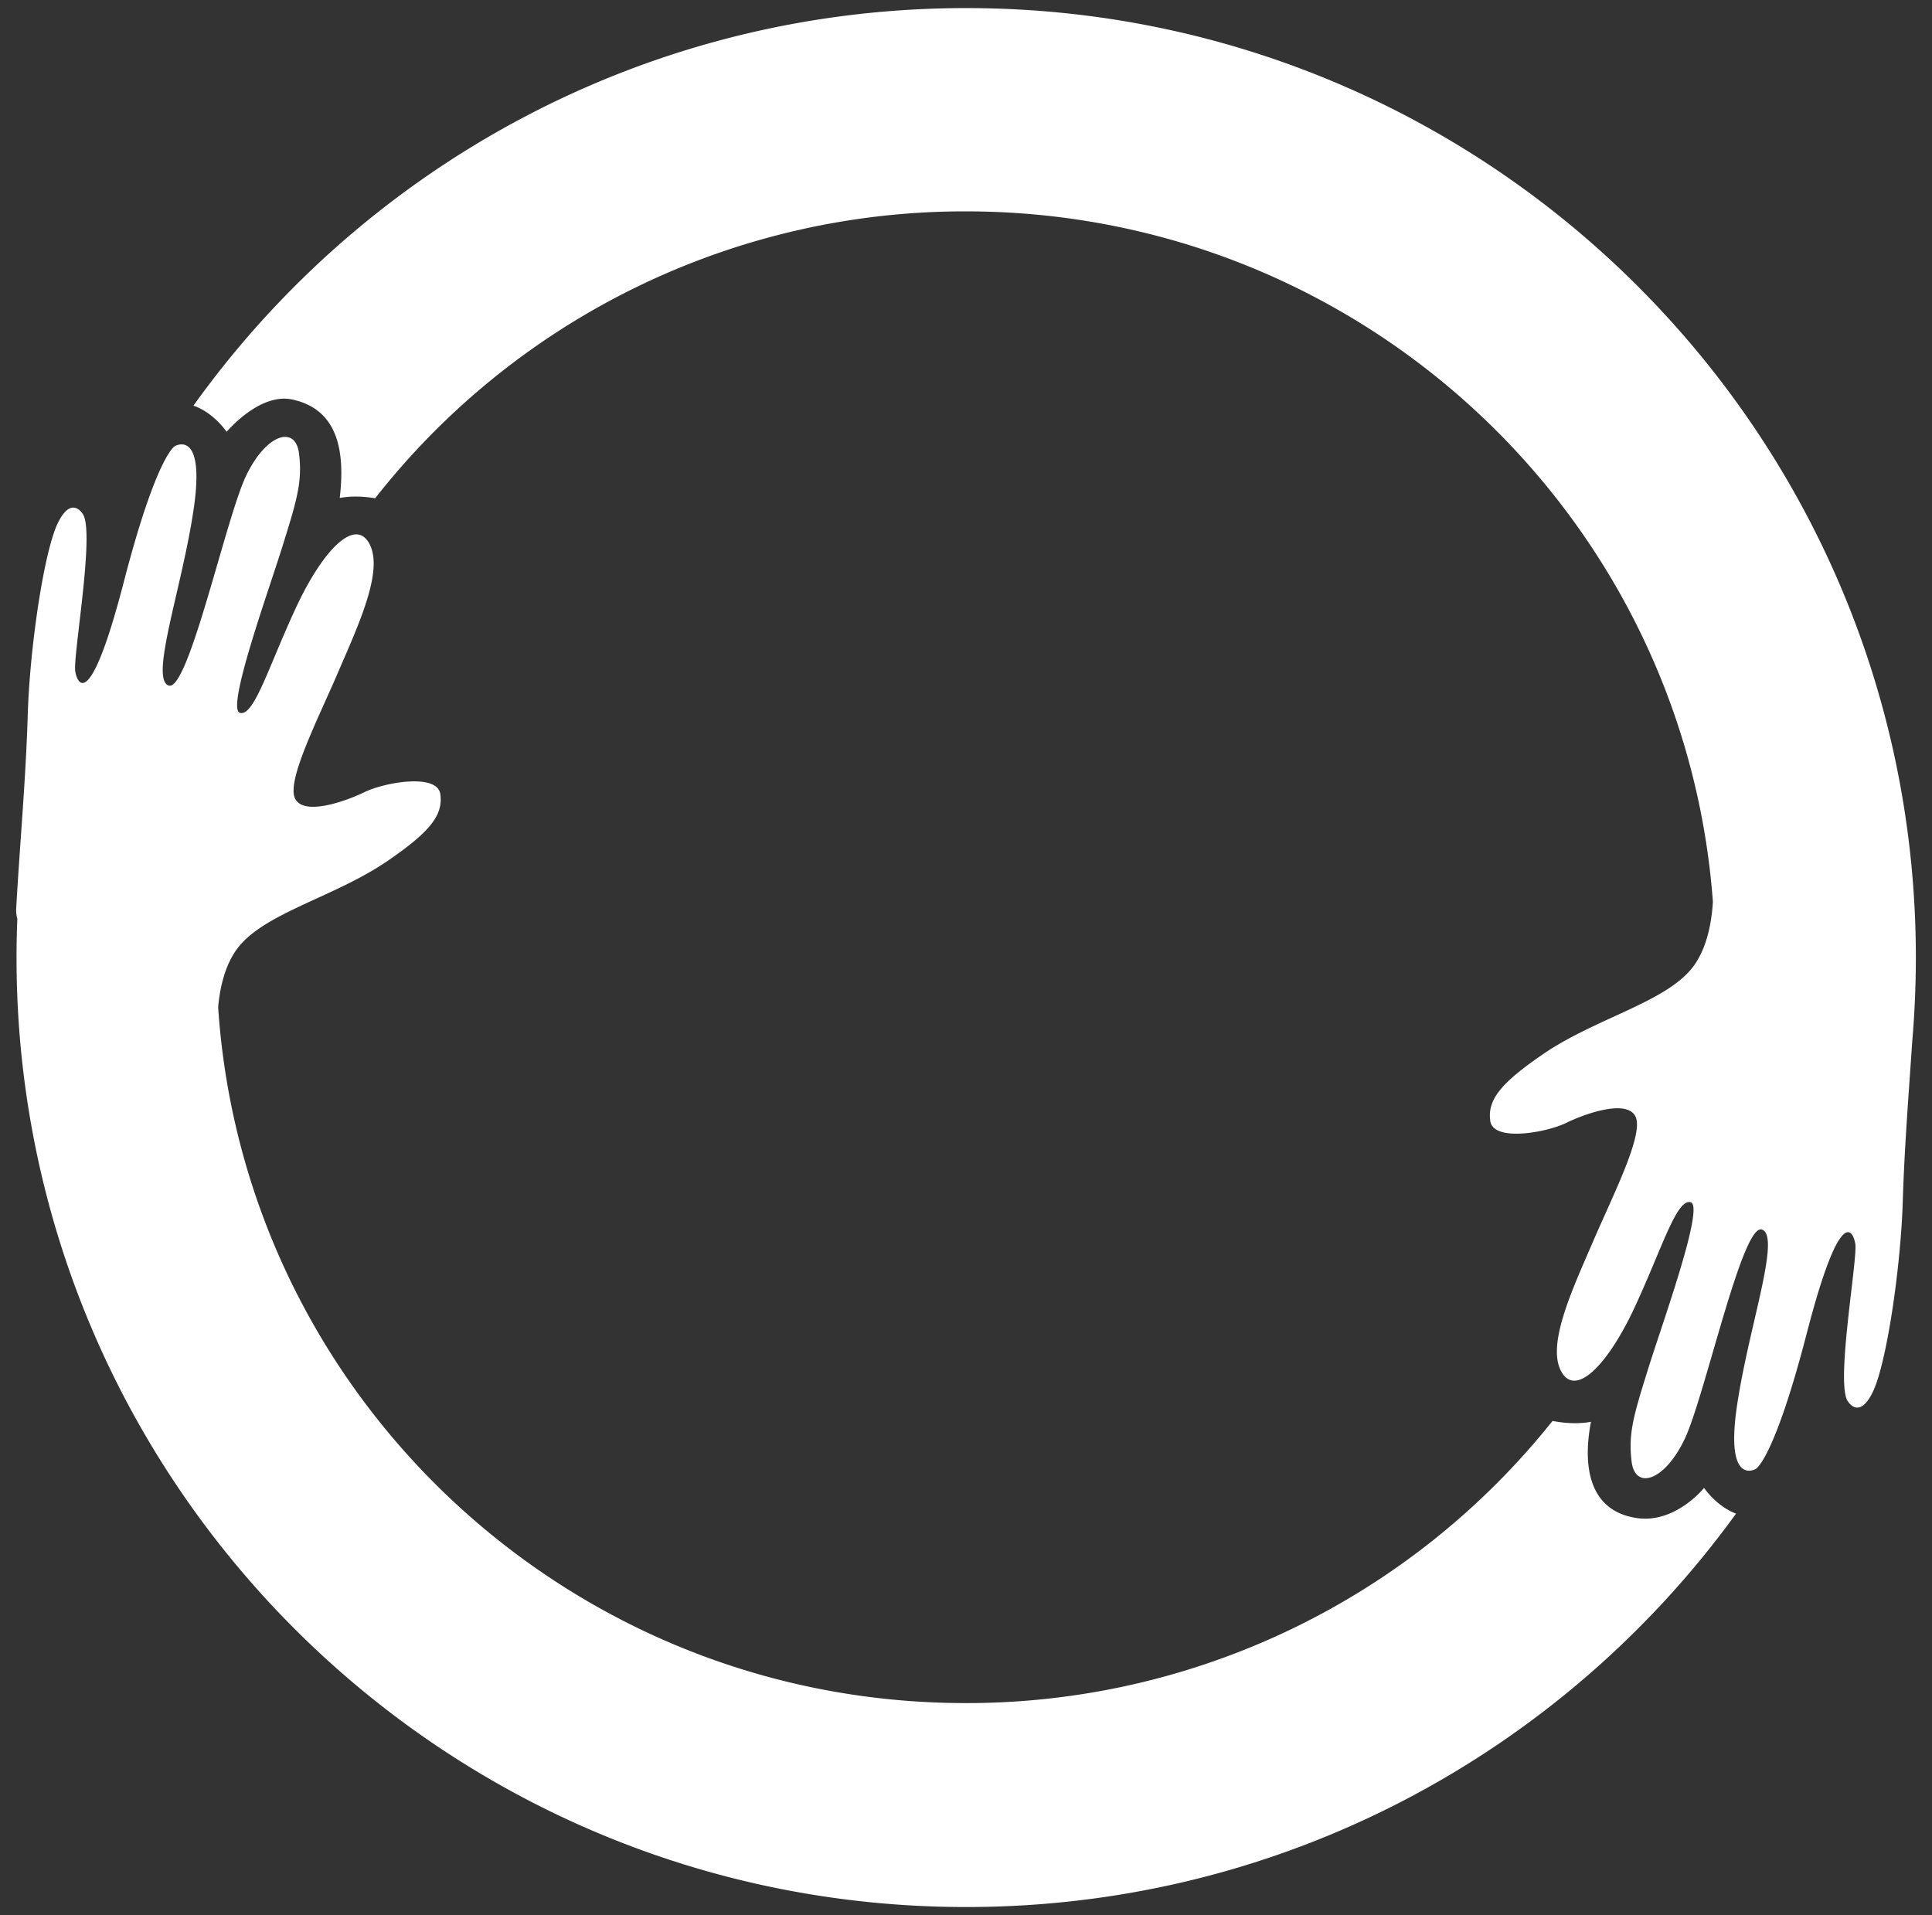
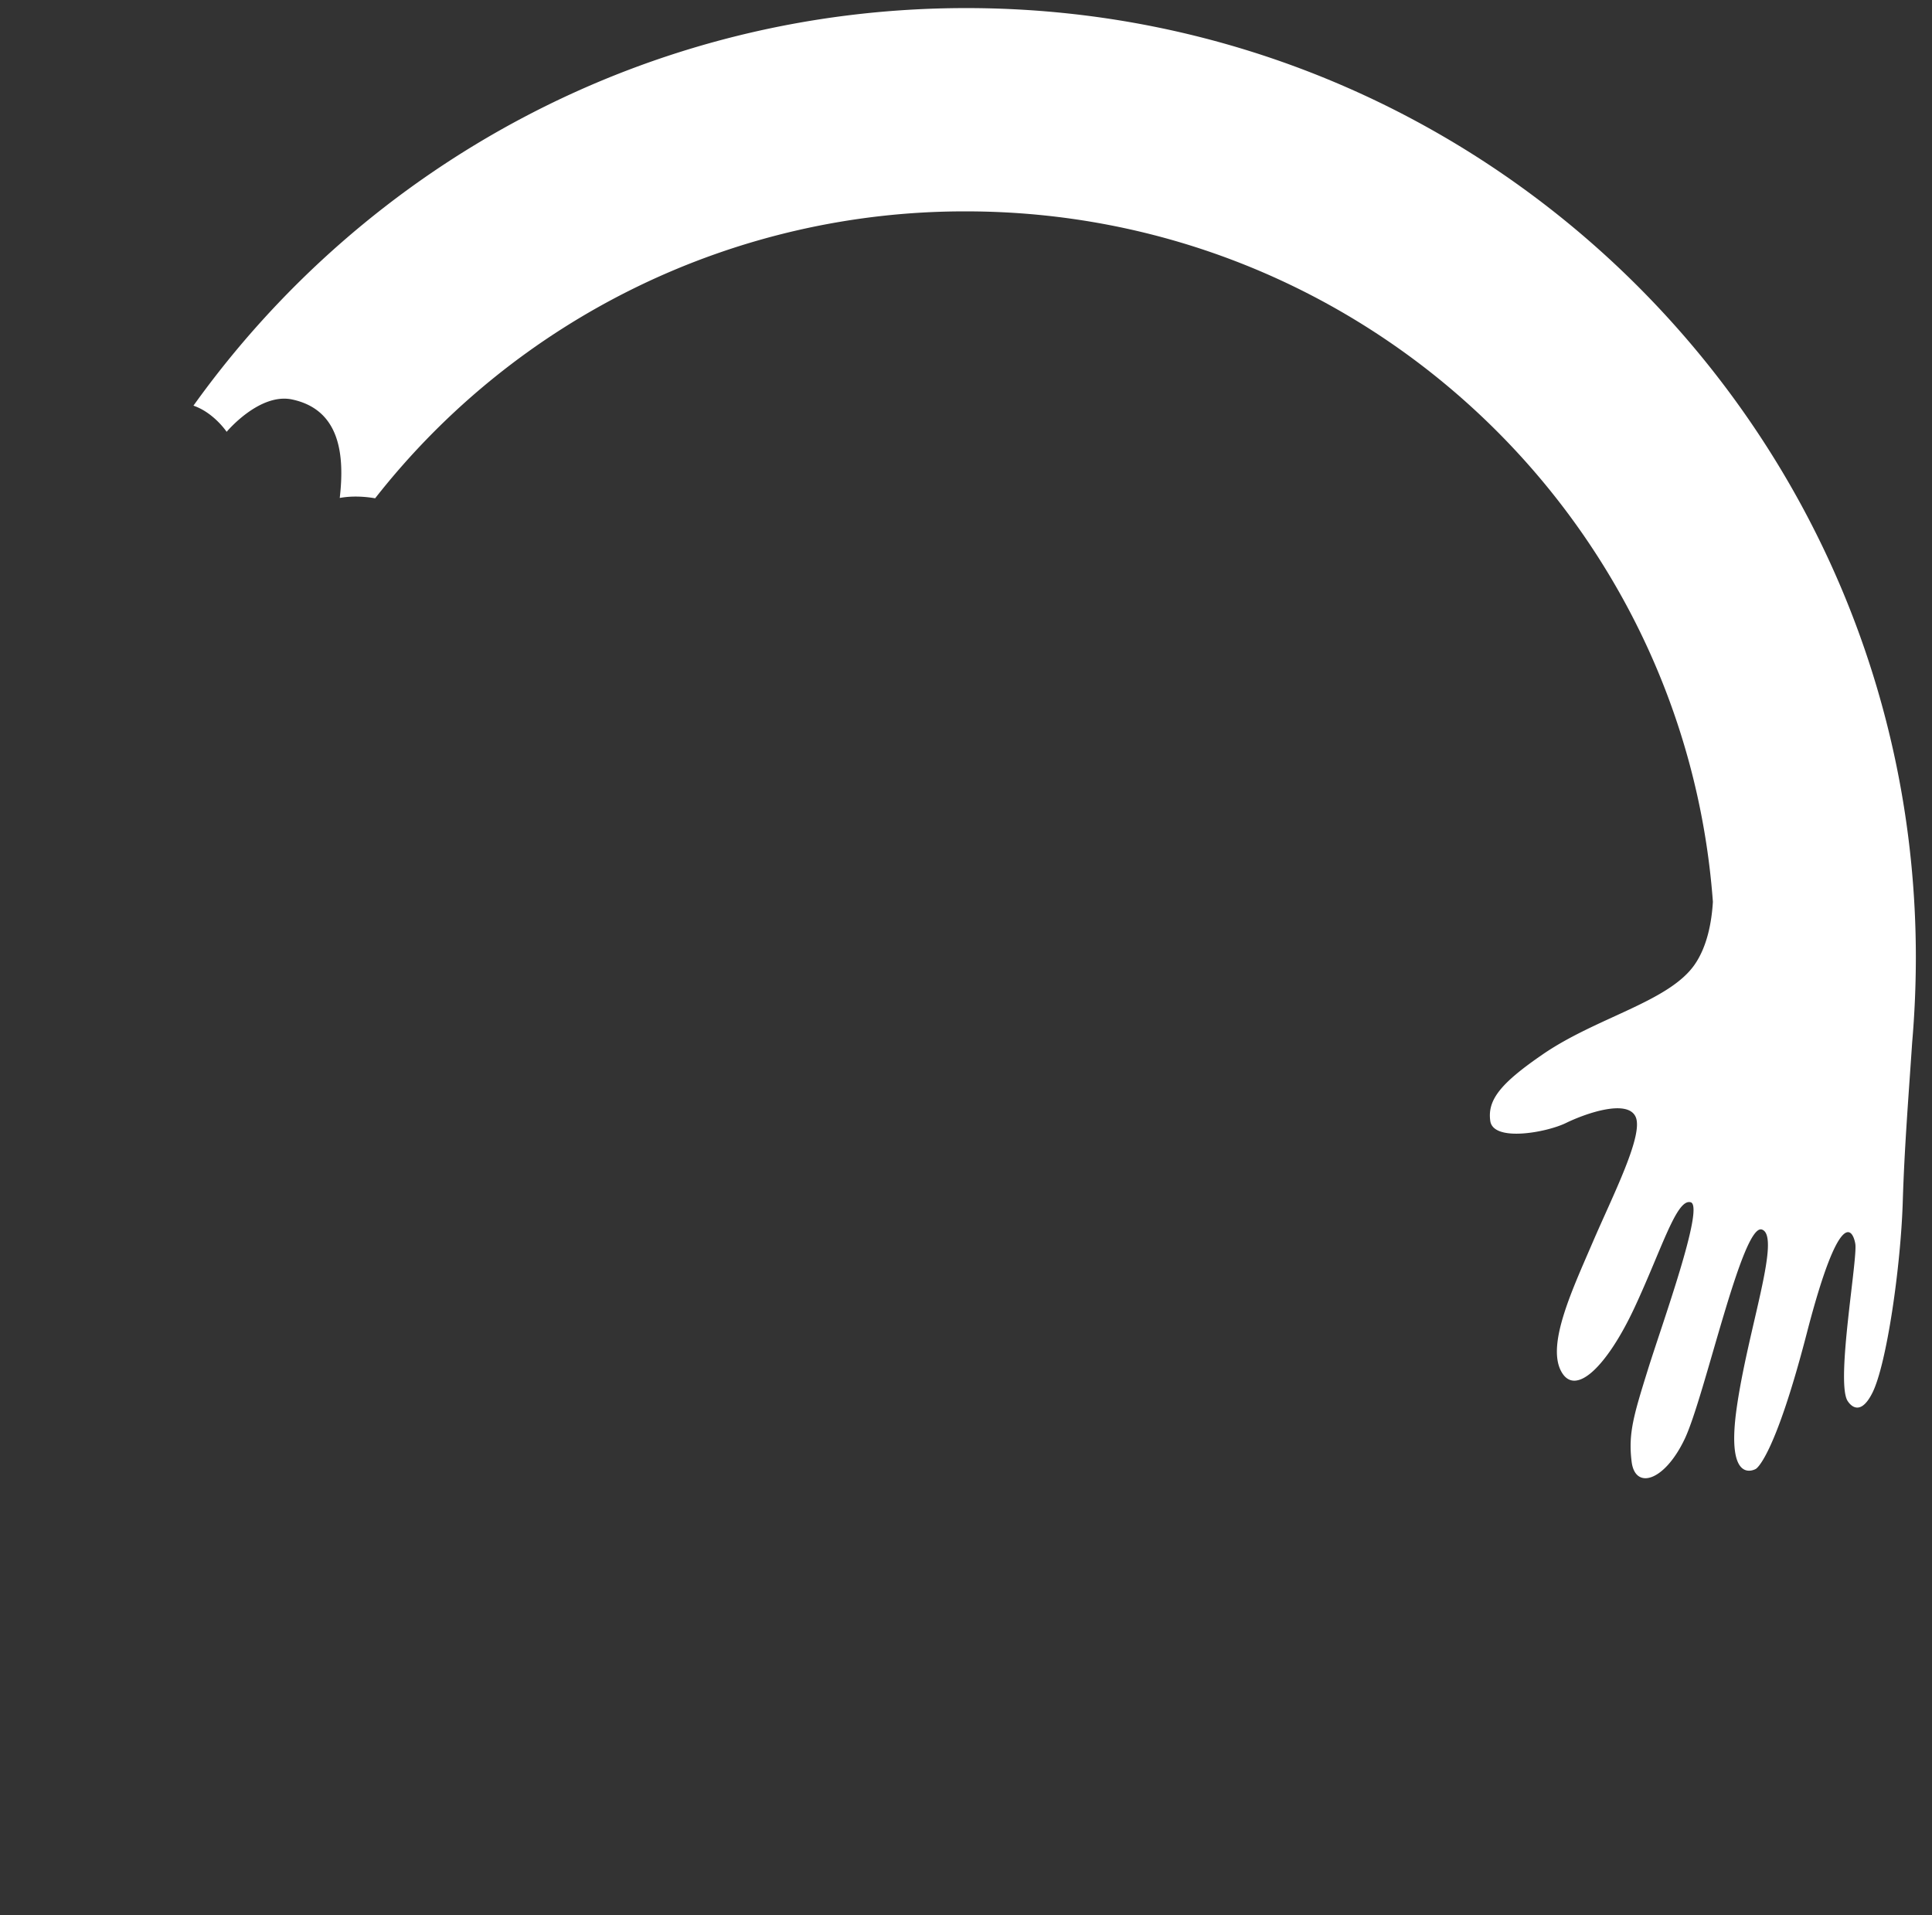
<svg xmlns="http://www.w3.org/2000/svg" id="Слой_1" data-name="Слой 1" viewBox="0 0 1465.58 1452.77">
  <rect x="0" y="0" width="1465.58" height="1452.77" fill="#333333" stroke="none" />
  <defs>
    <style> .cls-1 { fill: #fff; } </style>
  </defs>
  <g>
-     <path class="cls-1" d="M1292.67,1128.7s-21.83,27.26-51.13,22.85c-36.56-5.49-41-39.83-34.66-73-11.67,2.17-23.32.49-29.14-.67a568.22,568.22,0,0,1-445.18,214.05c-301.13,0-547.56-233.15-567.08-528,1.3-14.24,4.85-30.38,13.4-42.79,19.54-28.34,74.3-40,115.28-68.17C326,631.11,336.29,618.47,334,602.39s-42.51-8.81-57.45-1.53-46.72,18.38-52.85,4.59,17.24-59.36,32.56-95,34.85-77,24.12-97.66-35.23,3.83-55.91,48.26S192.67,543.79,182,540.73s21.83-92.68,32.55-127.15,14.94-48.26,12.26-69.7-24.9-14.94-40.22,17.23S142.88,525,128,520.05s10.72-75.83,19.15-135.58-14.56-46-14.56-46-13.78,6.9-38.68,103S59,520.43,57.1,509.32,71.65,406.49,63.23,390.6c0,0-8.43-15.7-19.15,5.74s-21.47,95.1-23,145.15c-1.53,50.56-6.13,100-8.81,147.83a24.29,24.29,0,0,0,.87,7.7q-.59,14.61-.6,29.36c0,397.79,322.53,720.26,720.39,720.26,240.28,0,453.08-117.63,584-298.43C1302,1142.61,1292.67,1128.7,1292.67,1128.7Z" />
    <path class="cls-1" d="M1453.33,726.38C1453.33,328.6,1130.8,6.13,733,6.13c-241.69,0-455.57,119-586.25,301.59,15.5,5.35,25.18,19.85,25.18,19.85s24.89-29.87,49.79-24.51c36.14,7.79,39.83,41.75,36,74.68,10.29-1.91,20.59-.83,26.86.25a568.26,568.26,0,0,1,448-217.65c299.68,0,545.18,230.9,566.79,523.75-.92,15.28-4.25,33.72-13.77,47.53-19.53,28.34-74.29,40-115.27,68.17-31.79,21.83-42.13,34.47-39.83,50.55s42.51,8.81,57.44,1.53,46.73-18.38,52.85-4.59-17.23,59.36-32.55,95-34.85,77-24.13,97.65,35.24-3.82,55.92-48.25,31.79-82.72,42.51-79.66-21.83,92.68-32.55,127.15-14.94,48.25-12.26,69.7,24.89,14.94,40.21-17.23,43.66-163.92,58.6-158.94-10.72,75.83-19.15,135.58,14.55,46,14.55,46,13.79-6.89,38.68-103,34.86-78.89,36.77-67.79-14.55,102.83-6.13,118.73c0,0,8.43,15.7,19.15-5.75s21.46-95.09,23-145.15c1.24-41,4.5-81.25,7.12-120.54Q1453.29,758.91,1453.33,726.38Z" />
  </g>
</svg>